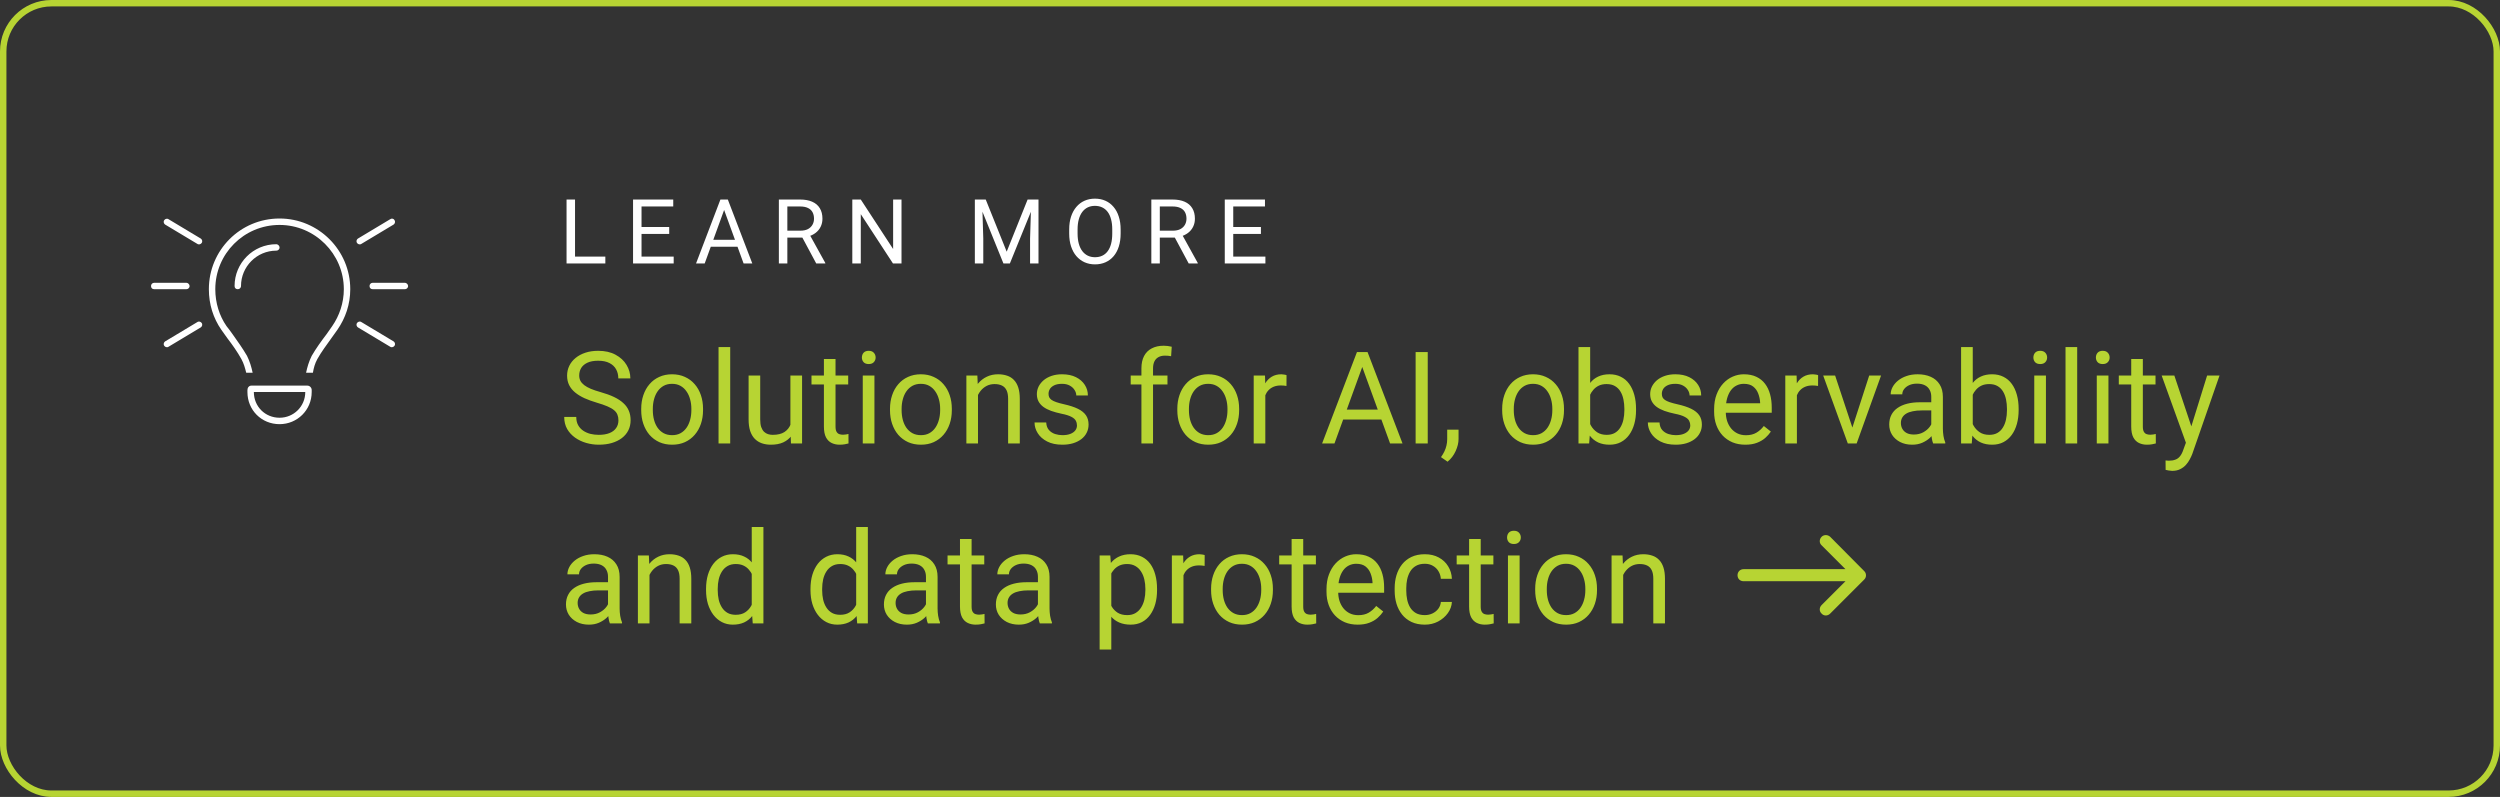
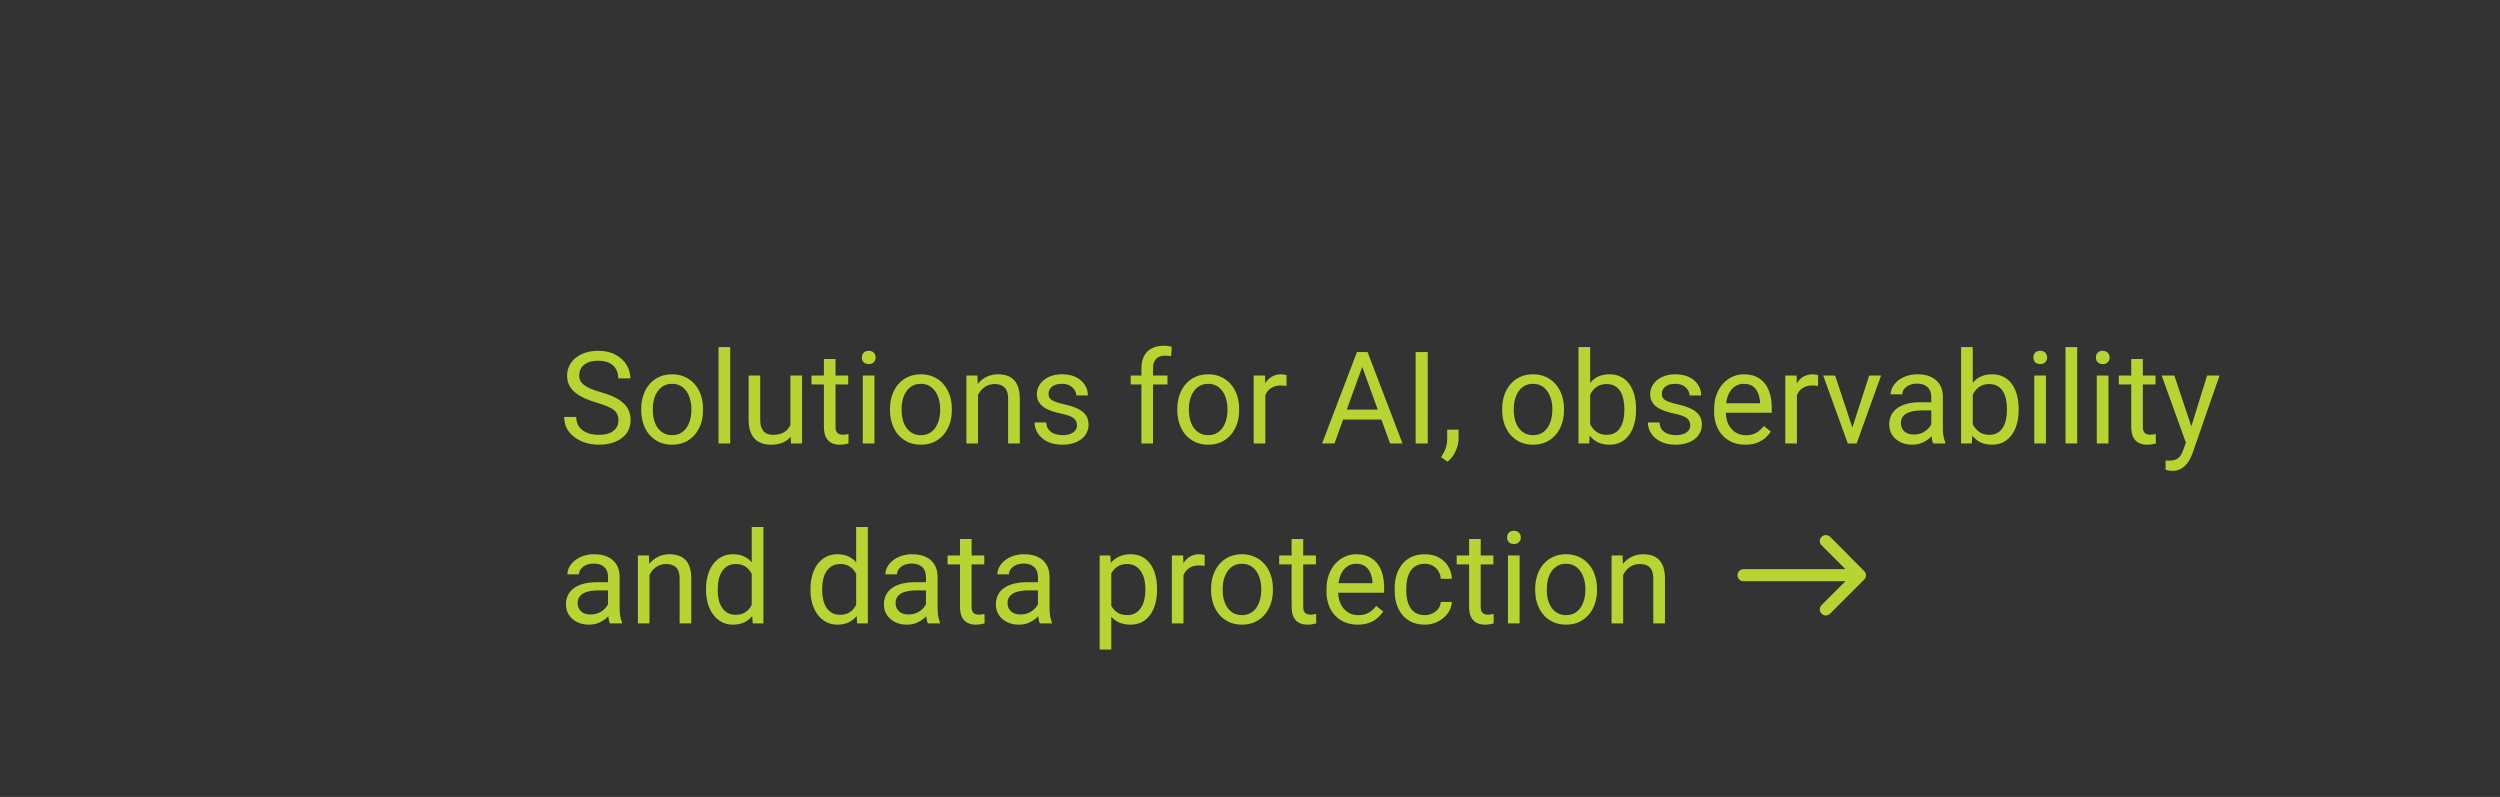
<svg xmlns="http://www.w3.org/2000/svg" width="389" height="124" viewBox="0 0 389 124" fill="none">
  <rect x="0" y="0" width="389" height="124" fill="#333333" stroke="none" />
-   <path d="M26.25 34.125L31.25 37.125C31.438 37.25 31.562 37.562 31.375 37.812C31.25 38 30.938 38.125 30.688 37.938L25.688 34.938C25.5 34.812 25.375 34.5 25.562 34.25C25.688 34.062 26 33.938 26.25 34.125ZM61.25 34.938L56.25 37.938C56 38.125 55.688 38 55.562 37.812C55.375 37.562 55.5 37.25 55.688 37.125L60.688 34.125C60.938 33.938 61.25 34 61.375 34.25C61.562 34.5 61.438 34.812 61.25 34.938ZM24 44H29C29.25 44 29.5 44.25 29.5 44.5C29.5 44.812 29.25 45 29 45H24C23.688 45 23.5 44.812 23.5 44.5C23.5 44.25 23.688 44 24 44ZM58 44H63C63.25 44 63.5 44.25 63.5 44.5C63.5 44.812 63.25 45 63 45H58C57.688 45 57.5 44.812 57.5 44.5C57.5 44.25 57.688 44 58 44ZM31.25 50.938L26.25 53.938C26 54.125 25.688 54 25.562 53.812C25.375 53.562 25.5 53.25 25.688 53.125L30.688 50.125C30.938 49.938 31.25 50.062 31.375 50.25C31.562 50.5 31.438 50.812 31.25 50.938ZM56.25 50.125L61.25 53.125C61.438 53.25 61.562 53.562 61.375 53.812C61.25 54 60.938 54.125 60.688 53.938L55.688 50.938C55.5 50.812 55.375 50.5 55.562 50.25C55.688 50.062 56 49.938 56.25 50.125ZM53.5 45C53.5 39.5 49 35 43.5 35C37.938 35 33.5 39.5 33.5 45C33.5 47.125 34.125 49.125 35.25 50.75C35.562 51.125 35.875 51.562 36.188 52C36.938 53.062 37.75 54.188 38.438 55.375C38.875 56.25 39.125 57.125 39.312 58H38.312C38.125 57.25 37.938 56.562 37.562 55.875C36.938 54.75 36.188 53.688 35.375 52.625C35.062 52.188 34.75 51.75 34.438 51.312C33.188 49.5 32.5 47.375 32.5 45C32.5 38.938 37.375 34 43.5 34C49.562 34 54.5 38.938 54.5 45C54.5 47.375 53.75 49.5 52.5 51.312C52.188 51.75 51.875 52.188 51.562 52.625C50.812 53.688 50 54.75 49.375 55.875C49 56.562 48.812 57.25 48.688 58H47.625C47.812 57.125 48.062 56.25 48.5 55.375C49.188 54.188 50 53.062 50.812 52C51.125 51.562 51.438 51.125 51.688 50.75C52.812 49.125 53.5 47.125 53.5 45ZM37.5 44.5C37.5 44.812 37.25 45 37 45C36.688 45 36.5 44.812 36.5 44.5C36.5 40.938 39.375 38 43 38C43.25 38 43.5 38.25 43.5 38.5C43.5 38.812 43.25 39 43 39C39.938 39 37.5 41.5 37.5 44.5ZM43.5 65C45.688 65 47.5 63.25 47.5 61H39.5C39.5 63.25 41.25 65 43.5 65ZM38.5 60.688C38.5 60.312 38.75 60 39.125 60H47.812C48.188 60 48.5 60.312 48.5 60.688V61C48.5 63.812 46.25 66 43.5 66C40.688 66 38.5 63.812 38.5 61V60.688Z" fill="white" />
-   <path d="M94.191 39.927V41H89.215V39.927H94.191ZM89.475 31.047V41H88.155V31.047H89.475ZM104.825 39.927V41H99.555V39.927H104.825ZM99.822 31.047V41H98.502V31.047H99.822ZM104.128 35.326V36.399H99.555V35.326H104.128ZM104.757 31.047V32.127H99.555V31.047H104.757ZM112.944 31.929L109.649 41H108.302L112.096 31.047H112.964L112.944 31.929ZM115.705 41L112.404 31.929L112.383 31.047H113.251L117.059 41H115.705ZM115.535 37.315V38.395H109.943V37.315H115.535ZM121.192 31.047H124.487C125.234 31.047 125.865 31.161 126.38 31.389C126.9 31.616 127.294 31.954 127.563 32.4C127.837 32.842 127.973 33.387 127.973 34.034C127.973 34.49 127.88 34.907 127.693 35.285C127.511 35.659 127.246 35.978 126.9 36.242C126.558 36.502 126.148 36.696 125.67 36.823L125.3 36.967H122.204L122.19 35.894H124.528C125.002 35.894 125.396 35.812 125.711 35.648C126.025 35.479 126.262 35.253 126.421 34.971C126.581 34.688 126.661 34.376 126.661 34.034C126.661 33.651 126.586 33.316 126.435 33.029C126.285 32.742 126.048 32.521 125.724 32.366C125.405 32.207 124.993 32.127 124.487 32.127H122.511V41H121.192V31.047ZM127.009 41L124.589 36.488L125.963 36.481L128.418 40.918V41H127.009ZM140.275 31.047V41H138.949L133.938 33.323V41H132.619V31.047H133.938L138.97 38.744V31.047H140.275ZM152.103 31.047H153.381L156.642 39.161L159.896 31.047H161.181L157.134 41H156.136L152.103 31.047ZM151.686 31.047H152.814L152.998 37.117V41H151.686V31.047ZM160.463 31.047H161.591V41H160.279V37.117L160.463 31.047ZM174.371 35.709V36.338C174.371 37.085 174.278 37.755 174.091 38.348C173.904 38.94 173.635 39.444 173.285 39.858C172.934 40.273 172.512 40.59 172.02 40.809C171.532 41.027 170.985 41.137 170.379 41.137C169.791 41.137 169.251 41.027 168.759 40.809C168.272 40.59 167.848 40.273 167.488 39.858C167.132 39.444 166.857 38.94 166.661 38.348C166.465 37.755 166.367 37.085 166.367 36.338V35.709C166.367 34.962 166.462 34.294 166.654 33.706C166.85 33.114 167.125 32.61 167.481 32.195C167.836 31.776 168.258 31.457 168.746 31.238C169.238 31.02 169.778 30.91 170.366 30.91C170.972 30.91 171.519 31.02 172.006 31.238C172.498 31.457 172.92 31.776 173.271 32.195C173.626 32.61 173.898 33.114 174.084 33.706C174.276 34.294 174.371 34.962 174.371 35.709ZM173.066 36.338V35.695C173.066 35.103 173.004 34.579 172.881 34.123C172.763 33.667 172.587 33.285 172.355 32.975C172.122 32.665 171.838 32.43 171.5 32.27C171.168 32.111 170.789 32.031 170.366 32.031C169.955 32.031 169.584 32.111 169.251 32.27C168.923 32.43 168.641 32.665 168.404 32.975C168.171 33.285 167.991 33.667 167.864 34.123C167.736 34.579 167.672 35.103 167.672 35.695V36.338C167.672 36.935 167.736 37.464 167.864 37.924C167.991 38.38 168.174 38.765 168.411 39.079C168.652 39.389 168.937 39.624 169.265 39.783C169.598 39.943 169.969 40.023 170.379 40.023C170.808 40.023 171.188 39.943 171.521 39.783C171.854 39.624 172.134 39.389 172.362 39.079C172.594 38.765 172.77 38.38 172.888 37.924C173.007 37.464 173.066 36.935 173.066 36.338ZM179.147 31.047H182.442C183.189 31.047 183.821 31.161 184.336 31.389C184.855 31.616 185.249 31.954 185.518 32.4C185.792 32.842 185.928 33.387 185.928 34.034C185.928 34.49 185.835 34.907 185.648 35.285C185.466 35.659 185.201 35.978 184.855 36.242C184.513 36.502 184.103 36.696 183.625 36.823L183.255 36.967H180.159L180.145 35.894H182.483C182.957 35.894 183.351 35.812 183.666 35.648C183.98 35.479 184.217 35.253 184.377 34.971C184.536 34.688 184.616 34.376 184.616 34.034C184.616 33.651 184.541 33.316 184.39 33.029C184.24 32.742 184.003 32.521 183.679 32.366C183.36 32.207 182.948 32.127 182.442 32.127H180.466V41H179.147V31.047ZM184.964 41L182.545 36.488L183.919 36.481L186.373 40.918V41H184.964ZM196.897 39.927V41H191.627V39.927H196.897ZM191.893 31.047V41H190.574V31.047H191.893ZM196.2 35.326V36.399H191.627V35.326H196.2ZM196.829 31.047V32.127H191.627V31.047H196.829Z" fill="white" />
  <path d="M96.228 65.406C96.228 65.074 96.176 64.781 96.072 64.527C95.975 64.267 95.799 64.033 95.545 63.824C95.297 63.616 94.953 63.417 94.51 63.228C94.074 63.04 93.52 62.848 92.85 62.652C92.147 62.444 91.512 62.213 90.945 61.959C90.379 61.699 89.894 61.402 89.49 61.07C89.087 60.738 88.777 60.357 88.562 59.928C88.348 59.498 88.24 59.007 88.24 58.453C88.24 57.9 88.354 57.389 88.582 56.92C88.81 56.451 89.135 56.044 89.559 55.699C89.988 55.348 90.499 55.074 91.092 54.879C91.684 54.684 92.345 54.586 93.074 54.586C94.142 54.586 95.047 54.791 95.789 55.201C96.538 55.605 97.107 56.135 97.498 56.793C97.889 57.444 98.084 58.141 98.084 58.883H96.209C96.209 58.349 96.095 57.877 95.867 57.467C95.639 57.05 95.294 56.725 94.832 56.49C94.37 56.249 93.784 56.129 93.074 56.129C92.404 56.129 91.85 56.23 91.414 56.432C90.978 56.633 90.652 56.907 90.438 57.252C90.229 57.597 90.125 57.991 90.125 58.434C90.125 58.733 90.187 59.007 90.311 59.254C90.441 59.495 90.639 59.719 90.906 59.928C91.18 60.136 91.525 60.328 91.941 60.504C92.365 60.68 92.869 60.849 93.455 61.012C94.262 61.24 94.959 61.493 95.545 61.773C96.131 62.053 96.613 62.369 96.99 62.721C97.374 63.066 97.658 63.46 97.84 63.902C98.029 64.338 98.123 64.833 98.123 65.387C98.123 65.966 98.006 66.49 97.772 66.959C97.537 67.428 97.202 67.828 96.766 68.16C96.329 68.492 95.805 68.749 95.193 68.932C94.588 69.107 93.911 69.195 93.162 69.195C92.505 69.195 91.857 69.104 91.219 68.922C90.587 68.74 90.011 68.466 89.49 68.102C88.976 67.737 88.562 67.288 88.25 66.754C87.944 66.213 87.791 65.588 87.791 64.879H89.666C89.666 65.367 89.76 65.787 89.949 66.139C90.138 66.484 90.395 66.77 90.721 66.998C91.053 67.226 91.427 67.395 91.844 67.506C92.267 67.61 92.706 67.662 93.162 67.662C93.82 67.662 94.376 67.571 94.832 67.389C95.288 67.206 95.633 66.946 95.867 66.607C96.108 66.269 96.228 65.868 96.228 65.406ZM99.773 63.834V63.609C99.773 62.848 99.884 62.141 100.105 61.49C100.327 60.833 100.646 60.263 101.062 59.781C101.479 59.293 101.984 58.915 102.576 58.648C103.169 58.375 103.833 58.238 104.568 58.238C105.311 58.238 105.978 58.375 106.57 58.648C107.169 58.915 107.677 59.293 108.094 59.781C108.517 60.263 108.839 60.833 109.061 61.49C109.282 62.141 109.393 62.848 109.393 63.609V63.834C109.393 64.596 109.282 65.302 109.061 65.953C108.839 66.604 108.517 67.174 108.094 67.662C107.677 68.144 107.173 68.522 106.58 68.795C105.994 69.062 105.33 69.195 104.588 69.195C103.846 69.195 103.178 69.062 102.586 68.795C101.993 68.522 101.486 68.144 101.062 67.662C100.646 67.174 100.327 66.604 100.105 65.953C99.884 65.302 99.773 64.596 99.773 63.834ZM101.58 63.609V63.834C101.58 64.361 101.642 64.859 101.766 65.328C101.889 65.79 102.075 66.201 102.322 66.559C102.576 66.917 102.892 67.2 103.27 67.408C103.647 67.61 104.087 67.711 104.588 67.711C105.083 67.711 105.516 67.61 105.887 67.408C106.264 67.2 106.577 66.917 106.824 66.559C107.072 66.201 107.257 65.79 107.381 65.328C107.511 64.859 107.576 64.361 107.576 63.834V63.609C107.576 63.089 107.511 62.597 107.381 62.135C107.257 61.666 107.068 61.253 106.814 60.895C106.567 60.53 106.255 60.243 105.877 60.035C105.506 59.827 105.07 59.723 104.568 59.723C104.074 59.723 103.637 59.827 103.26 60.035C102.889 60.243 102.576 60.53 102.322 60.895C102.075 61.253 101.889 61.666 101.766 62.135C101.642 62.597 101.58 63.089 101.58 63.609ZM113.621 54V69H111.805V54H113.621ZM122.986 66.559V58.434H124.803V69H123.074L122.986 66.559ZM123.328 64.332L124.08 64.312C124.08 65.016 124.005 65.667 123.855 66.266C123.712 66.858 123.478 67.372 123.152 67.809C122.827 68.245 122.4 68.587 121.873 68.834C121.346 69.075 120.704 69.195 119.949 69.195C119.435 69.195 118.963 69.12 118.533 68.971C118.11 68.821 117.745 68.59 117.439 68.277C117.133 67.965 116.896 67.558 116.727 67.057C116.564 66.555 116.482 65.953 116.482 65.25V58.434H118.289V65.269C118.289 65.745 118.341 66.139 118.445 66.451C118.556 66.757 118.702 67.001 118.885 67.184C119.074 67.359 119.282 67.483 119.51 67.555C119.744 67.626 119.985 67.662 120.232 67.662C121.001 67.662 121.609 67.516 122.059 67.223C122.508 66.923 122.83 66.523 123.025 66.022C123.227 65.514 123.328 64.951 123.328 64.332ZM131.98 58.434V59.82H126.268V58.434H131.98ZM128.201 55.865H130.008V66.383C130.008 66.741 130.063 67.011 130.174 67.193C130.285 67.376 130.428 67.496 130.604 67.555C130.779 67.613 130.968 67.643 131.17 67.643C131.32 67.643 131.476 67.63 131.639 67.603C131.808 67.571 131.935 67.545 132.02 67.525L132.029 69C131.886 69.046 131.697 69.088 131.463 69.127C131.235 69.172 130.958 69.195 130.633 69.195C130.19 69.195 129.783 69.107 129.412 68.932C129.041 68.756 128.745 68.463 128.523 68.053C128.309 67.636 128.201 67.076 128.201 66.373V55.865ZM136.062 58.434V69H134.246V58.434H136.062ZM134.109 55.631C134.109 55.338 134.197 55.09 134.373 54.889C134.555 54.687 134.822 54.586 135.174 54.586C135.519 54.586 135.783 54.687 135.965 54.889C136.154 55.09 136.248 55.338 136.248 55.631C136.248 55.911 136.154 56.152 135.965 56.353C135.783 56.549 135.519 56.647 135.174 56.647C134.822 56.647 134.555 56.549 134.373 56.353C134.197 56.152 134.109 55.911 134.109 55.631ZM138.484 63.834V63.609C138.484 62.848 138.595 62.141 138.816 61.49C139.038 60.833 139.357 60.263 139.773 59.781C140.19 59.293 140.695 58.915 141.287 58.648C141.88 58.375 142.544 58.238 143.279 58.238C144.021 58.238 144.689 58.375 145.281 58.648C145.88 58.915 146.388 59.293 146.805 59.781C147.228 60.263 147.55 60.833 147.771 61.49C147.993 62.141 148.104 62.848 148.104 63.609V63.834C148.104 64.596 147.993 65.302 147.771 65.953C147.55 66.604 147.228 67.174 146.805 67.662C146.388 68.144 145.883 68.522 145.291 68.795C144.705 69.062 144.041 69.195 143.299 69.195C142.557 69.195 141.889 69.062 141.297 68.795C140.704 68.522 140.197 68.144 139.773 67.662C139.357 67.174 139.038 66.604 138.816 65.953C138.595 65.302 138.484 64.596 138.484 63.834ZM140.291 63.609V63.834C140.291 64.361 140.353 64.859 140.477 65.328C140.6 65.79 140.786 66.201 141.033 66.559C141.287 66.917 141.603 67.2 141.98 67.408C142.358 67.61 142.798 67.711 143.299 67.711C143.794 67.711 144.227 67.61 144.598 67.408C144.975 67.2 145.288 66.917 145.535 66.559C145.783 66.201 145.968 65.79 146.092 65.328C146.222 64.859 146.287 64.361 146.287 63.834V63.609C146.287 63.089 146.222 62.597 146.092 62.135C145.968 61.666 145.779 61.253 145.525 60.895C145.278 60.53 144.965 60.243 144.588 60.035C144.217 59.827 143.781 59.723 143.279 59.723C142.785 59.723 142.348 59.827 141.971 60.035C141.6 60.243 141.287 60.53 141.033 60.895C140.786 61.253 140.6 61.666 140.477 62.135C140.353 62.597 140.291 63.089 140.291 63.609ZM152.176 60.69V69H150.369V58.434H152.078L152.176 60.69ZM151.746 63.316L150.994 63.287C151.001 62.565 151.108 61.897 151.316 61.285C151.525 60.667 151.818 60.13 152.195 59.674C152.573 59.218 153.022 58.867 153.543 58.619C154.07 58.365 154.653 58.238 155.291 58.238C155.812 58.238 156.281 58.31 156.697 58.453C157.114 58.59 157.469 58.811 157.762 59.117C158.061 59.423 158.289 59.82 158.445 60.309C158.602 60.79 158.68 61.38 158.68 62.076V69H156.863V62.057C156.863 61.503 156.782 61.06 156.619 60.728C156.456 60.39 156.219 60.146 155.906 59.996C155.594 59.84 155.21 59.762 154.754 59.762C154.305 59.762 153.895 59.856 153.523 60.045C153.159 60.234 152.843 60.494 152.576 60.826C152.316 61.158 152.111 61.539 151.961 61.969C151.818 62.392 151.746 62.841 151.746 63.316ZM167.576 66.197C167.576 65.937 167.518 65.696 167.4 65.475C167.29 65.247 167.059 65.042 166.707 64.859C166.362 64.671 165.841 64.508 165.145 64.371C164.559 64.247 164.028 64.101 163.553 63.932C163.084 63.762 162.684 63.557 162.352 63.316C162.026 63.075 161.775 62.792 161.6 62.467C161.424 62.141 161.336 61.76 161.336 61.324C161.336 60.908 161.427 60.514 161.609 60.143C161.798 59.772 162.062 59.443 162.4 59.156C162.745 58.87 163.159 58.645 163.641 58.482C164.122 58.32 164.66 58.238 165.252 58.238C166.098 58.238 166.821 58.388 167.42 58.688C168.019 58.987 168.478 59.387 168.797 59.889C169.116 60.383 169.275 60.934 169.275 61.539H167.469C167.469 61.246 167.381 60.963 167.205 60.69C167.036 60.41 166.785 60.178 166.453 59.996C166.128 59.814 165.727 59.723 165.252 59.723C164.751 59.723 164.344 59.801 164.031 59.957C163.725 60.107 163.501 60.299 163.357 60.533C163.221 60.768 163.152 61.015 163.152 61.275C163.152 61.471 163.185 61.647 163.25 61.803C163.322 61.953 163.445 62.092 163.621 62.223C163.797 62.346 164.044 62.464 164.363 62.574C164.682 62.685 165.089 62.796 165.584 62.906C166.45 63.102 167.163 63.336 167.723 63.609C168.283 63.883 168.699 64.218 168.973 64.615C169.246 65.012 169.383 65.494 169.383 66.061C169.383 66.523 169.285 66.946 169.09 67.33C168.901 67.714 168.624 68.046 168.26 68.326C167.902 68.6 167.472 68.814 166.971 68.971C166.476 69.12 165.919 69.195 165.301 69.195C164.37 69.195 163.582 69.029 162.938 68.697C162.293 68.365 161.805 67.936 161.473 67.408C161.141 66.881 160.975 66.324 160.975 65.738H162.791C162.817 66.233 162.96 66.627 163.221 66.92C163.481 67.206 163.8 67.412 164.178 67.535C164.555 67.652 164.93 67.711 165.301 67.711C165.796 67.711 166.209 67.646 166.541 67.516C166.88 67.385 167.137 67.206 167.312 66.978C167.488 66.751 167.576 66.49 167.576 66.197ZM179.412 69H177.605V57.32C177.605 56.559 177.742 55.917 178.016 55.397C178.296 54.869 178.696 54.472 179.217 54.205C179.738 53.932 180.356 53.795 181.072 53.795C181.281 53.795 181.489 53.808 181.697 53.834C181.912 53.86 182.12 53.899 182.322 53.951L182.225 55.426C182.088 55.393 181.932 55.37 181.756 55.357C181.587 55.344 181.417 55.338 181.248 55.338C180.864 55.338 180.532 55.416 180.252 55.572C179.979 55.722 179.77 55.943 179.627 56.236C179.484 56.529 179.412 56.891 179.412 57.32V69ZM181.658 58.434V59.82H175.936V58.434H181.658ZM183.191 63.834V63.609C183.191 62.848 183.302 62.141 183.523 61.49C183.745 60.833 184.064 60.263 184.48 59.781C184.897 59.293 185.402 58.915 185.994 58.648C186.587 58.375 187.251 58.238 187.986 58.238C188.729 58.238 189.396 58.375 189.988 58.648C190.587 58.915 191.095 59.293 191.512 59.781C191.935 60.263 192.257 60.833 192.479 61.49C192.7 62.141 192.811 62.848 192.811 63.609V63.834C192.811 64.596 192.7 65.302 192.479 65.953C192.257 66.604 191.935 67.174 191.512 67.662C191.095 68.144 190.59 68.522 189.998 68.795C189.412 69.062 188.748 69.195 188.006 69.195C187.264 69.195 186.596 69.062 186.004 68.795C185.411 68.522 184.904 68.144 184.48 67.662C184.064 67.174 183.745 66.604 183.523 65.953C183.302 65.302 183.191 64.596 183.191 63.834ZM184.998 63.609V63.834C184.998 64.361 185.06 64.859 185.184 65.328C185.307 65.79 185.493 66.201 185.74 66.559C185.994 66.917 186.31 67.2 186.688 67.408C187.065 67.61 187.505 67.711 188.006 67.711C188.501 67.711 188.934 67.61 189.305 67.408C189.682 67.2 189.995 66.917 190.242 66.559C190.49 66.201 190.675 65.79 190.799 65.328C190.929 64.859 190.994 64.361 190.994 63.834V63.609C190.994 63.089 190.929 62.597 190.799 62.135C190.675 61.666 190.486 61.253 190.232 60.895C189.985 60.53 189.673 60.243 189.295 60.035C188.924 59.827 188.488 59.723 187.986 59.723C187.492 59.723 187.055 59.827 186.678 60.035C186.307 60.243 185.994 60.53 185.74 60.895C185.493 61.253 185.307 61.666 185.184 62.135C185.06 62.597 184.998 63.089 184.998 63.609ZM196.883 60.094V69H195.076V58.434H196.834L196.883 60.094ZM200.184 58.375L200.174 60.055C200.024 60.022 199.881 60.003 199.744 59.996C199.614 59.983 199.464 59.977 199.295 59.977C198.878 59.977 198.51 60.042 198.191 60.172C197.872 60.302 197.602 60.484 197.381 60.719C197.16 60.953 196.984 61.233 196.854 61.559C196.73 61.878 196.648 62.229 196.609 62.613L196.102 62.906C196.102 62.268 196.163 61.669 196.287 61.109C196.417 60.55 196.616 60.055 196.883 59.625C197.15 59.189 197.488 58.85 197.898 58.609C198.315 58.362 198.81 58.238 199.383 58.238C199.513 58.238 199.663 58.255 199.832 58.287C200.001 58.313 200.118 58.342 200.184 58.375ZM212.352 56.041L207.645 69H205.721L211.141 54.781H212.381L212.352 56.041ZM216.297 69L211.58 56.041L211.551 54.781H212.791L218.23 69H216.297ZM216.053 63.736V65.279H208.064V63.736H216.053ZM222.156 54.781V69H220.271V54.781H222.156ZM226.951 66.852V68.307C226.951 68.899 226.801 69.524 226.502 70.182C226.202 70.846 225.783 71.399 225.242 71.842L224.217 71.129C224.425 70.842 224.601 70.549 224.744 70.25C224.887 69.957 224.995 69.651 225.066 69.332C225.145 69.019 225.184 68.688 225.184 68.336V66.852H226.951ZM233.738 63.834V63.609C233.738 62.848 233.849 62.141 234.07 61.49C234.292 60.833 234.611 60.263 235.027 59.781C235.444 59.293 235.949 58.915 236.541 58.648C237.133 58.375 237.798 58.238 238.533 58.238C239.275 58.238 239.943 58.375 240.535 58.648C241.134 58.915 241.642 59.293 242.059 59.781C242.482 60.263 242.804 60.833 243.025 61.49C243.247 62.141 243.357 62.848 243.357 63.609V63.834C243.357 64.596 243.247 65.302 243.025 65.953C242.804 66.604 242.482 67.174 242.059 67.662C241.642 68.144 241.137 68.522 240.545 68.795C239.959 69.062 239.295 69.195 238.553 69.195C237.811 69.195 237.143 69.062 236.551 68.795C235.958 68.522 235.451 68.144 235.027 67.662C234.611 67.174 234.292 66.604 234.07 65.953C233.849 65.302 233.738 64.596 233.738 63.834ZM235.545 63.609V63.834C235.545 64.361 235.607 64.859 235.73 65.328C235.854 65.79 236.04 66.201 236.287 66.559C236.541 66.917 236.857 67.2 237.234 67.408C237.612 67.61 238.051 67.711 238.553 67.711C239.048 67.711 239.48 67.61 239.852 67.408C240.229 67.2 240.542 66.917 240.789 66.559C241.036 66.201 241.222 65.79 241.346 65.328C241.476 64.859 241.541 64.361 241.541 63.834V63.609C241.541 63.089 241.476 62.597 241.346 62.135C241.222 61.666 241.033 61.253 240.779 60.895C240.532 60.53 240.219 60.243 239.842 60.035C239.471 59.827 239.035 59.723 238.533 59.723C238.038 59.723 237.602 59.827 237.225 60.035C236.854 60.243 236.541 60.53 236.287 60.895C236.04 61.253 235.854 61.666 235.73 62.135C235.607 62.597 235.545 63.089 235.545 63.609ZM245.613 54H247.43V66.949L247.273 69H245.613V54ZM254.568 63.629V63.834C254.568 64.602 254.477 65.315 254.295 65.973C254.113 66.624 253.846 67.19 253.494 67.672C253.143 68.154 252.713 68.528 252.205 68.795C251.697 69.062 251.115 69.195 250.457 69.195C249.786 69.195 249.197 69.081 248.689 68.853C248.188 68.619 247.765 68.284 247.42 67.848C247.075 67.412 246.798 66.884 246.59 66.266C246.388 65.647 246.248 64.951 246.17 64.176V63.277C246.248 62.496 246.388 61.796 246.59 61.178C246.798 60.559 247.075 60.032 247.42 59.596C247.765 59.153 248.188 58.818 248.689 58.59C249.191 58.355 249.773 58.238 250.438 58.238C251.102 58.238 251.691 58.368 252.205 58.629C252.719 58.883 253.149 59.247 253.494 59.723C253.846 60.198 254.113 60.768 254.295 61.432C254.477 62.089 254.568 62.822 254.568 63.629ZM252.752 63.834V63.629C252.752 63.102 252.703 62.607 252.605 62.145C252.508 61.676 252.352 61.266 252.137 60.914C251.922 60.556 251.639 60.276 251.287 60.074C250.936 59.866 250.503 59.762 249.988 59.762C249.533 59.762 249.135 59.84 248.797 59.996C248.465 60.152 248.182 60.364 247.947 60.631C247.713 60.891 247.521 61.191 247.371 61.529C247.228 61.861 247.12 62.206 247.049 62.565V64.918C247.153 65.374 247.322 65.813 247.557 66.236C247.798 66.653 248.117 66.995 248.514 67.262C248.917 67.529 249.415 67.662 250.008 67.662C250.496 67.662 250.913 67.564 251.258 67.369C251.609 67.167 251.893 66.891 252.107 66.539C252.329 66.188 252.492 65.781 252.596 65.318C252.7 64.856 252.752 64.361 252.752 63.834ZM263.006 66.197C263.006 65.937 262.947 65.696 262.83 65.475C262.719 65.247 262.488 65.042 262.137 64.859C261.792 64.671 261.271 64.508 260.574 64.371C259.988 64.247 259.458 64.101 258.982 63.932C258.514 63.762 258.113 63.557 257.781 63.316C257.456 63.075 257.205 62.792 257.029 62.467C256.854 62.141 256.766 61.76 256.766 61.324C256.766 60.908 256.857 60.514 257.039 60.143C257.228 59.772 257.492 59.443 257.83 59.156C258.175 58.87 258.589 58.645 259.07 58.482C259.552 58.32 260.089 58.238 260.682 58.238C261.528 58.238 262.251 58.388 262.85 58.688C263.449 58.987 263.908 59.387 264.227 59.889C264.546 60.383 264.705 60.934 264.705 61.539H262.898C262.898 61.246 262.811 60.963 262.635 60.69C262.465 60.41 262.215 60.178 261.883 59.996C261.557 59.814 261.157 59.723 260.682 59.723C260.18 59.723 259.773 59.801 259.461 59.957C259.155 60.107 258.93 60.299 258.787 60.533C258.65 60.768 258.582 61.015 258.582 61.275C258.582 61.471 258.615 61.647 258.68 61.803C258.751 61.953 258.875 62.092 259.051 62.223C259.227 62.346 259.474 62.464 259.793 62.574C260.112 62.685 260.519 62.796 261.014 62.906C261.88 63.102 262.592 63.336 263.152 63.609C263.712 63.883 264.129 64.218 264.402 64.615C264.676 65.012 264.812 65.494 264.812 66.061C264.812 66.523 264.715 66.946 264.52 67.33C264.331 67.714 264.054 68.046 263.689 68.326C263.331 68.6 262.902 68.814 262.4 68.971C261.906 69.12 261.349 69.195 260.73 69.195C259.799 69.195 259.012 69.029 258.367 68.697C257.723 68.365 257.234 67.936 256.902 67.408C256.57 66.881 256.404 66.324 256.404 65.738H258.221C258.247 66.233 258.39 66.627 258.65 66.92C258.911 67.206 259.23 67.412 259.607 67.535C259.985 67.652 260.359 67.711 260.73 67.711C261.225 67.711 261.639 67.646 261.971 67.516C262.309 67.385 262.566 67.206 262.742 66.978C262.918 66.751 263.006 66.49 263.006 66.197ZM271.57 69.195C270.835 69.195 270.167 69.072 269.568 68.824C268.976 68.57 268.465 68.216 268.035 67.76C267.612 67.304 267.286 66.764 267.059 66.139C266.831 65.514 266.717 64.83 266.717 64.088V63.678C266.717 62.818 266.844 62.053 267.098 61.383C267.352 60.706 267.697 60.133 268.133 59.664C268.569 59.195 269.064 58.84 269.617 58.6C270.171 58.359 270.743 58.238 271.336 58.238C272.091 58.238 272.742 58.368 273.289 58.629C273.842 58.889 274.295 59.254 274.646 59.723C274.998 60.185 275.258 60.732 275.428 61.363C275.597 61.988 275.682 62.672 275.682 63.414V64.225H267.791V62.75H273.875V62.613C273.849 62.145 273.751 61.689 273.582 61.246C273.419 60.803 273.159 60.439 272.801 60.152C272.443 59.866 271.954 59.723 271.336 59.723C270.926 59.723 270.548 59.81 270.203 59.986C269.858 60.156 269.562 60.41 269.314 60.748C269.067 61.087 268.875 61.5 268.738 61.988C268.602 62.477 268.533 63.04 268.533 63.678V64.088C268.533 64.589 268.602 65.061 268.738 65.504C268.882 65.94 269.087 66.324 269.354 66.656C269.627 66.988 269.956 67.249 270.34 67.438C270.73 67.626 271.173 67.721 271.668 67.721C272.306 67.721 272.846 67.591 273.289 67.33C273.732 67.07 274.119 66.721 274.451 66.285L275.545 67.154C275.317 67.499 275.027 67.828 274.676 68.141C274.324 68.453 273.891 68.707 273.377 68.902C272.869 69.098 272.267 69.195 271.57 69.195ZM279.598 60.094V69H277.791V58.434H279.549L279.598 60.094ZM282.898 58.375L282.889 60.055C282.739 60.022 282.596 60.003 282.459 59.996C282.329 59.983 282.179 59.977 282.01 59.977C281.593 59.977 281.225 60.042 280.906 60.172C280.587 60.302 280.317 60.484 280.096 60.719C279.874 60.953 279.699 61.233 279.568 61.559C279.445 61.878 279.363 62.229 279.324 62.613L278.816 62.906C278.816 62.268 278.878 61.669 279.002 61.109C279.132 60.55 279.331 60.055 279.598 59.625C279.865 59.189 280.203 58.85 280.613 58.609C281.03 58.362 281.525 58.238 282.098 58.238C282.228 58.238 282.378 58.255 282.547 58.287C282.716 58.313 282.833 58.342 282.898 58.375ZM287.957 67.369L290.848 58.434H292.693L288.895 69H287.684L287.957 67.369ZM285.545 58.434L288.523 67.418L288.729 69H287.518L283.689 58.434H285.545ZM300.506 67.193V61.754C300.506 61.337 300.421 60.976 300.252 60.67C300.089 60.357 299.842 60.117 299.51 59.947C299.178 59.778 298.768 59.693 298.279 59.693C297.824 59.693 297.423 59.772 297.078 59.928C296.74 60.084 296.473 60.289 296.277 60.543C296.089 60.797 295.994 61.07 295.994 61.363H294.188C294.188 60.986 294.285 60.611 294.48 60.24C294.676 59.869 294.956 59.534 295.32 59.234C295.691 58.928 296.134 58.688 296.648 58.512C297.169 58.329 297.749 58.238 298.387 58.238C299.155 58.238 299.832 58.368 300.418 58.629C301.01 58.889 301.473 59.283 301.805 59.81C302.143 60.331 302.312 60.986 302.312 61.773V66.695C302.312 67.047 302.342 67.421 302.4 67.818C302.465 68.216 302.56 68.557 302.684 68.844V69H300.799C300.708 68.792 300.636 68.515 300.584 68.17C300.532 67.818 300.506 67.493 300.506 67.193ZM300.818 62.594L300.838 63.863H299.012C298.497 63.863 298.038 63.906 297.635 63.99C297.231 64.068 296.893 64.189 296.619 64.352C296.346 64.514 296.137 64.719 295.994 64.967C295.851 65.208 295.779 65.491 295.779 65.816C295.779 66.148 295.854 66.451 296.004 66.725C296.154 66.998 296.378 67.216 296.678 67.379C296.984 67.535 297.358 67.613 297.801 67.613C298.354 67.613 298.842 67.496 299.266 67.262C299.689 67.027 300.024 66.741 300.271 66.402C300.525 66.064 300.662 65.735 300.682 65.416L301.453 66.285C301.408 66.559 301.284 66.861 301.082 67.193C300.88 67.525 300.61 67.844 300.271 68.15C299.939 68.45 299.542 68.701 299.08 68.902C298.624 69.098 298.11 69.195 297.537 69.195C296.821 69.195 296.193 69.055 295.652 68.775C295.118 68.495 294.702 68.121 294.402 67.652C294.109 67.177 293.963 66.647 293.963 66.061C293.963 65.494 294.074 64.996 294.295 64.566C294.516 64.13 294.835 63.769 295.252 63.482C295.669 63.19 296.17 62.968 296.756 62.818C297.342 62.669 297.996 62.594 298.719 62.594H300.818ZM305.145 54H306.961V66.949L306.805 69H305.145V54ZM314.1 63.629V63.834C314.1 64.602 314.008 65.315 313.826 65.973C313.644 66.624 313.377 67.19 313.025 67.672C312.674 68.154 312.244 68.528 311.736 68.795C311.229 69.062 310.646 69.195 309.988 69.195C309.318 69.195 308.729 69.081 308.221 68.853C307.719 68.619 307.296 68.284 306.951 67.848C306.606 67.412 306.329 66.884 306.121 66.266C305.919 65.647 305.779 64.951 305.701 64.176V63.277C305.779 62.496 305.919 61.796 306.121 61.178C306.329 60.559 306.606 60.032 306.951 59.596C307.296 59.153 307.719 58.818 308.221 58.59C308.722 58.355 309.305 58.238 309.969 58.238C310.633 58.238 311.222 58.368 311.736 58.629C312.251 58.883 312.68 59.247 313.025 59.723C313.377 60.198 313.644 60.768 313.826 61.432C314.008 62.089 314.1 62.822 314.1 63.629ZM312.283 63.834V63.629C312.283 63.102 312.234 62.607 312.137 62.145C312.039 61.676 311.883 61.266 311.668 60.914C311.453 60.556 311.17 60.276 310.818 60.074C310.467 59.866 310.034 59.762 309.52 59.762C309.064 59.762 308.667 59.84 308.328 59.996C307.996 60.152 307.713 60.364 307.479 60.631C307.244 60.891 307.052 61.191 306.902 61.529C306.759 61.861 306.652 62.206 306.58 62.565V64.918C306.684 65.374 306.854 65.813 307.088 66.236C307.329 66.653 307.648 66.995 308.045 67.262C308.449 67.529 308.947 67.662 309.539 67.662C310.027 67.662 310.444 67.564 310.789 67.369C311.141 67.167 311.424 66.891 311.639 66.539C311.86 66.188 312.023 65.781 312.127 65.318C312.231 64.856 312.283 64.361 312.283 63.834ZM318.348 58.434V69H316.531V58.434H318.348ZM316.395 55.631C316.395 55.338 316.482 55.09 316.658 54.889C316.84 54.687 317.107 54.586 317.459 54.586C317.804 54.586 318.068 54.687 318.25 54.889C318.439 55.09 318.533 55.338 318.533 55.631C318.533 55.911 318.439 56.152 318.25 56.353C318.068 56.549 317.804 56.647 317.459 56.647C317.107 56.647 316.84 56.549 316.658 56.353C316.482 56.152 316.395 55.911 316.395 55.631ZM323.211 54V69H321.395V54H323.211ZM328.074 58.434V69H326.258V58.434H328.074ZM326.121 55.631C326.121 55.338 326.209 55.09 326.385 54.889C326.567 54.687 326.834 54.586 327.186 54.586C327.531 54.586 327.794 54.687 327.977 54.889C328.165 55.09 328.26 55.338 328.26 55.631C328.26 55.911 328.165 56.152 327.977 56.353C327.794 56.549 327.531 56.647 327.186 56.647C326.834 56.647 326.567 56.549 326.385 56.353C326.209 56.152 326.121 55.911 326.121 55.631ZM335.398 58.434V59.82H329.686V58.434H335.398ZM331.619 55.865H333.426V66.383C333.426 66.741 333.481 67.011 333.592 67.193C333.702 67.376 333.846 67.496 334.021 67.555C334.197 67.613 334.386 67.643 334.588 67.643C334.738 67.643 334.894 67.63 335.057 67.603C335.226 67.571 335.353 67.545 335.438 67.525L335.447 69C335.304 69.046 335.115 69.088 334.881 69.127C334.653 69.172 334.376 69.195 334.051 69.195C333.608 69.195 333.201 69.107 332.83 68.932C332.459 68.756 332.163 68.463 331.941 68.053C331.727 67.636 331.619 67.076 331.619 66.373V55.865ZM340.486 67.906L343.426 58.434H345.359L341.121 70.631C341.023 70.891 340.893 71.171 340.73 71.471C340.574 71.777 340.372 72.066 340.125 72.34C339.878 72.613 339.578 72.835 339.227 73.004C338.882 73.18 338.468 73.268 337.986 73.268C337.843 73.268 337.661 73.248 337.439 73.209C337.218 73.17 337.062 73.137 336.971 73.111L336.961 71.647C337.013 71.653 337.094 71.659 337.205 71.666C337.322 71.679 337.404 71.686 337.449 71.686C337.859 71.686 338.208 71.63 338.494 71.519C338.781 71.415 339.021 71.236 339.217 70.982C339.419 70.735 339.591 70.393 339.734 69.957L340.486 67.906ZM338.328 58.434L341.072 66.637L341.541 68.541L340.242 69.205L336.355 58.434H338.328ZM94.607 95.193V89.754C94.607 89.337 94.523 88.976 94.353 88.67C94.191 88.357 93.943 88.117 93.611 87.947C93.279 87.778 92.869 87.693 92.381 87.693C91.925 87.693 91.525 87.772 91.18 87.928C90.841 88.084 90.574 88.289 90.379 88.543C90.19 88.797 90.096 89.07 90.096 89.363H88.289C88.289 88.986 88.387 88.611 88.582 88.24C88.777 87.869 89.057 87.534 89.422 87.234C89.793 86.928 90.236 86.688 90.75 86.512C91.271 86.329 91.85 86.238 92.488 86.238C93.257 86.238 93.934 86.368 94.519 86.629C95.112 86.889 95.574 87.283 95.906 87.811C96.245 88.331 96.414 88.986 96.414 89.773V94.695C96.414 95.047 96.443 95.421 96.502 95.818C96.567 96.216 96.662 96.557 96.785 96.844V97H94.9C94.809 96.792 94.738 96.515 94.686 96.17C94.633 95.818 94.607 95.493 94.607 95.193ZM94.92 90.594L94.939 91.863H93.113C92.599 91.863 92.14 91.906 91.736 91.99C91.333 92.068 90.994 92.189 90.721 92.352C90.447 92.514 90.239 92.719 90.096 92.967C89.953 93.208 89.881 93.491 89.881 93.816C89.881 94.148 89.956 94.451 90.106 94.725C90.255 94.998 90.48 95.216 90.779 95.379C91.085 95.535 91.46 95.613 91.902 95.613C92.456 95.613 92.944 95.496 93.367 95.262C93.79 95.027 94.126 94.741 94.373 94.402C94.627 94.064 94.764 93.735 94.783 93.416L95.555 94.285C95.509 94.559 95.385 94.861 95.184 95.193C94.982 95.525 94.712 95.844 94.373 96.15C94.041 96.45 93.644 96.701 93.182 96.902C92.726 97.098 92.212 97.195 91.639 97.195C90.922 97.195 90.294 97.055 89.754 96.775C89.22 96.495 88.803 96.121 88.504 95.652C88.211 95.177 88.064 94.647 88.064 94.061C88.064 93.494 88.175 92.996 88.397 92.566C88.618 92.13 88.937 91.769 89.353 91.482C89.77 91.189 90.272 90.968 90.857 90.818C91.443 90.669 92.098 90.594 92.82 90.594H94.92ZM101.062 88.689V97H99.256V86.434H100.965L101.062 88.689ZM100.633 91.316L99.881 91.287C99.887 90.564 99.995 89.897 100.203 89.285C100.411 88.667 100.704 88.13 101.082 87.674C101.46 87.218 101.909 86.867 102.43 86.619C102.957 86.365 103.54 86.238 104.178 86.238C104.699 86.238 105.167 86.31 105.584 86.453C106.001 86.59 106.355 86.811 106.648 87.117C106.948 87.423 107.176 87.82 107.332 88.309C107.488 88.79 107.566 89.38 107.566 90.076V97H105.75V90.057C105.75 89.503 105.669 89.061 105.506 88.728C105.343 88.39 105.105 88.146 104.793 87.996C104.48 87.84 104.096 87.762 103.641 87.762C103.191 87.762 102.781 87.856 102.41 88.045C102.046 88.234 101.73 88.494 101.463 88.826C101.202 89.158 100.997 89.539 100.848 89.969C100.704 90.392 100.633 90.841 100.633 91.316ZM116.971 94.949V82H118.787V97H117.127L116.971 94.949ZM109.861 91.834V91.629C109.861 90.822 109.959 90.089 110.154 89.432C110.356 88.768 110.639 88.198 111.004 87.723C111.375 87.247 111.814 86.883 112.322 86.629C112.837 86.368 113.41 86.238 114.041 86.238C114.705 86.238 115.285 86.356 115.779 86.59C116.281 86.818 116.704 87.153 117.049 87.596C117.4 88.032 117.677 88.559 117.879 89.178C118.081 89.796 118.221 90.496 118.299 91.277V92.176C118.227 92.951 118.087 93.647 117.879 94.266C117.677 94.884 117.4 95.412 117.049 95.848C116.704 96.284 116.281 96.619 115.779 96.853C115.278 97.081 114.692 97.195 114.021 97.195C113.403 97.195 112.837 97.062 112.322 96.795C111.814 96.528 111.375 96.154 111.004 95.672C110.639 95.19 110.356 94.624 110.154 93.973C109.959 93.315 109.861 92.602 109.861 91.834ZM111.678 91.629V91.834C111.678 92.361 111.73 92.856 111.834 93.318C111.945 93.781 112.114 94.188 112.342 94.539C112.57 94.891 112.859 95.167 113.211 95.369C113.562 95.564 113.982 95.662 114.471 95.662C115.07 95.662 115.561 95.535 115.945 95.281C116.336 95.027 116.648 94.692 116.883 94.275C117.117 93.859 117.299 93.406 117.43 92.918V90.564C117.352 90.206 117.238 89.861 117.088 89.529C116.945 89.191 116.756 88.891 116.521 88.631C116.294 88.364 116.01 88.152 115.672 87.996C115.34 87.84 114.946 87.762 114.49 87.762C113.995 87.762 113.569 87.866 113.211 88.074C112.859 88.276 112.57 88.556 112.342 88.914C112.114 89.266 111.945 89.676 111.834 90.144C111.73 90.607 111.678 91.102 111.678 91.629ZM133.221 94.949V82H135.037V97H133.377L133.221 94.949ZM126.111 91.834V91.629C126.111 90.822 126.209 90.089 126.404 89.432C126.606 88.768 126.889 88.198 127.254 87.723C127.625 87.247 128.064 86.883 128.572 86.629C129.087 86.368 129.66 86.238 130.291 86.238C130.955 86.238 131.535 86.356 132.029 86.59C132.531 86.818 132.954 87.153 133.299 87.596C133.65 88.032 133.927 88.559 134.129 89.178C134.331 89.796 134.471 90.496 134.549 91.277V92.176C134.477 92.951 134.337 93.647 134.129 94.266C133.927 94.884 133.65 95.412 133.299 95.848C132.954 96.284 132.531 96.619 132.029 96.853C131.528 97.081 130.942 97.195 130.271 97.195C129.653 97.195 129.087 97.062 128.572 96.795C128.064 96.528 127.625 96.154 127.254 95.672C126.889 95.19 126.606 94.624 126.404 93.973C126.209 93.315 126.111 92.602 126.111 91.834ZM127.928 91.629V91.834C127.928 92.361 127.98 92.856 128.084 93.318C128.195 93.781 128.364 94.188 128.592 94.539C128.82 94.891 129.109 95.167 129.461 95.369C129.812 95.564 130.232 95.662 130.721 95.662C131.32 95.662 131.811 95.535 132.195 95.281C132.586 95.027 132.898 94.692 133.133 94.275C133.367 93.859 133.549 93.406 133.68 92.918V90.564C133.602 90.206 133.488 89.861 133.338 89.529C133.195 89.191 133.006 88.891 132.771 88.631C132.544 88.364 132.26 88.152 131.922 87.996C131.59 87.84 131.196 87.762 130.74 87.762C130.245 87.762 129.819 87.866 129.461 88.074C129.109 88.276 128.82 88.556 128.592 88.914C128.364 89.266 128.195 89.676 128.084 90.144C127.98 90.607 127.928 91.102 127.928 91.629ZM144.08 95.193V89.754C144.08 89.337 143.995 88.976 143.826 88.67C143.663 88.357 143.416 88.117 143.084 87.947C142.752 87.778 142.342 87.693 141.854 87.693C141.398 87.693 140.997 87.772 140.652 87.928C140.314 88.084 140.047 88.289 139.852 88.543C139.663 88.797 139.568 89.07 139.568 89.363H137.762C137.762 88.986 137.859 88.611 138.055 88.24C138.25 87.869 138.53 87.534 138.895 87.234C139.266 86.928 139.708 86.688 140.223 86.512C140.743 86.329 141.323 86.238 141.961 86.238C142.729 86.238 143.406 86.368 143.992 86.629C144.585 86.889 145.047 87.283 145.379 87.811C145.717 88.331 145.887 88.986 145.887 89.773V94.695C145.887 95.047 145.916 95.421 145.975 95.818C146.04 96.216 146.134 96.557 146.258 96.844V97H144.373C144.282 96.792 144.21 96.515 144.158 96.17C144.106 95.818 144.08 95.493 144.08 95.193ZM144.393 90.594L144.412 91.863H142.586C142.072 91.863 141.613 91.906 141.209 91.99C140.805 92.068 140.467 92.189 140.193 92.352C139.92 92.514 139.712 92.719 139.568 92.967C139.425 93.208 139.354 93.491 139.354 93.816C139.354 94.148 139.428 94.451 139.578 94.725C139.728 94.998 139.952 95.216 140.252 95.379C140.558 95.535 140.932 95.613 141.375 95.613C141.928 95.613 142.417 95.496 142.84 95.262C143.263 95.027 143.598 94.741 143.846 94.402C144.1 94.064 144.236 93.735 144.256 93.416L145.027 94.285C144.982 94.559 144.858 94.861 144.656 95.193C144.454 95.525 144.184 95.844 143.846 96.15C143.514 96.45 143.117 96.701 142.654 96.902C142.199 97.098 141.684 97.195 141.111 97.195C140.395 97.195 139.767 97.055 139.227 96.775C138.693 96.495 138.276 96.121 137.977 95.652C137.684 95.177 137.537 94.647 137.537 94.061C137.537 93.494 137.648 92.996 137.869 92.566C138.09 92.13 138.41 91.769 138.826 91.482C139.243 91.189 139.744 90.968 140.33 90.818C140.916 90.669 141.57 90.594 142.293 90.594H144.393ZM153.152 86.434V87.82H147.439V86.434H153.152ZM149.373 83.865H151.18V94.383C151.18 94.741 151.235 95.011 151.346 95.193C151.456 95.376 151.6 95.496 151.775 95.555C151.951 95.613 152.14 95.643 152.342 95.643C152.492 95.643 152.648 95.63 152.811 95.603C152.98 95.571 153.107 95.545 153.191 95.525L153.201 97C153.058 97.046 152.869 97.088 152.635 97.127C152.407 97.172 152.13 97.195 151.805 97.195C151.362 97.195 150.955 97.107 150.584 96.932C150.213 96.756 149.917 96.463 149.695 96.053C149.48 95.636 149.373 95.076 149.373 94.373V83.865ZM161.502 95.193V89.754C161.502 89.337 161.417 88.976 161.248 88.67C161.085 88.357 160.838 88.117 160.506 87.947C160.174 87.778 159.764 87.693 159.275 87.693C158.82 87.693 158.419 87.772 158.074 87.928C157.736 88.084 157.469 88.289 157.273 88.543C157.085 88.797 156.99 89.07 156.99 89.363H155.184C155.184 88.986 155.281 88.611 155.477 88.24C155.672 87.869 155.952 87.534 156.316 87.234C156.688 86.928 157.13 86.688 157.645 86.512C158.165 86.329 158.745 86.238 159.383 86.238C160.151 86.238 160.828 86.368 161.414 86.629C162.007 86.889 162.469 87.283 162.801 87.811C163.139 88.331 163.309 88.986 163.309 89.773V94.695C163.309 95.047 163.338 95.421 163.396 95.818C163.462 96.216 163.556 96.557 163.68 96.844V97H161.795C161.704 96.792 161.632 96.515 161.58 96.17C161.528 95.818 161.502 95.493 161.502 95.193ZM161.814 90.594L161.834 91.863H160.008C159.493 91.863 159.035 91.906 158.631 91.99C158.227 92.068 157.889 92.189 157.615 92.352C157.342 92.514 157.133 92.719 156.99 92.967C156.847 93.208 156.775 93.491 156.775 93.816C156.775 94.148 156.85 94.451 157 94.725C157.15 94.998 157.374 95.216 157.674 95.379C157.98 95.535 158.354 95.613 158.797 95.613C159.35 95.613 159.839 95.496 160.262 95.262C160.685 95.027 161.02 94.741 161.268 94.402C161.521 94.064 161.658 93.735 161.678 93.416L162.449 94.285C162.404 94.559 162.28 94.861 162.078 95.193C161.876 95.525 161.606 95.844 161.268 96.15C160.936 96.45 160.538 96.701 160.076 96.902C159.62 97.098 159.106 97.195 158.533 97.195C157.817 97.195 157.189 97.055 156.648 96.775C156.115 96.495 155.698 96.121 155.398 95.652C155.105 95.177 154.959 94.647 154.959 94.061C154.959 93.494 155.07 92.996 155.291 92.566C155.512 92.13 155.831 91.769 156.248 91.482C156.665 91.189 157.166 90.968 157.752 90.818C158.338 90.669 158.992 90.594 159.715 90.594H161.814ZM172.918 88.465V101.062H171.102V86.434H172.762L172.918 88.465ZM180.037 91.629V91.834C180.037 92.602 179.946 93.315 179.764 93.973C179.581 94.624 179.314 95.19 178.963 95.672C178.618 96.154 178.191 96.528 177.684 96.795C177.176 97.062 176.593 97.195 175.936 97.195C175.265 97.195 174.673 97.085 174.158 96.863C173.644 96.642 173.208 96.32 172.85 95.897C172.492 95.473 172.205 94.966 171.99 94.373C171.782 93.781 171.639 93.113 171.561 92.371V91.277C171.639 90.496 171.785 89.796 172 89.178C172.215 88.559 172.498 88.032 172.85 87.596C173.208 87.153 173.641 86.818 174.148 86.59C174.656 86.356 175.242 86.238 175.906 86.238C176.57 86.238 177.16 86.368 177.674 86.629C178.188 86.883 178.621 87.247 178.973 87.723C179.324 88.198 179.588 88.768 179.764 89.432C179.946 90.089 180.037 90.822 180.037 91.629ZM178.221 91.834V91.629C178.221 91.102 178.165 90.607 178.055 90.144C177.944 89.676 177.771 89.266 177.537 88.914C177.309 88.556 177.016 88.276 176.658 88.074C176.3 87.866 175.874 87.762 175.379 87.762C174.923 87.762 174.526 87.84 174.188 87.996C173.855 88.152 173.572 88.364 173.338 88.631C173.104 88.891 172.911 89.191 172.762 89.529C172.618 89.861 172.511 90.206 172.439 90.564V93.094C172.57 93.549 172.752 93.979 172.986 94.383C173.221 94.78 173.533 95.102 173.924 95.35C174.314 95.591 174.806 95.711 175.398 95.711C175.887 95.711 176.307 95.61 176.658 95.408C177.016 95.2 177.309 94.917 177.537 94.559C177.771 94.201 177.944 93.79 178.055 93.328C178.165 92.859 178.221 92.361 178.221 91.834ZM184.148 88.094V97H182.342V86.434H184.1L184.148 88.094ZM187.449 86.375L187.439 88.055C187.29 88.022 187.146 88.003 187.01 87.996C186.88 87.983 186.73 87.977 186.561 87.977C186.144 87.977 185.776 88.042 185.457 88.172C185.138 88.302 184.868 88.484 184.646 88.719C184.425 88.953 184.249 89.233 184.119 89.559C183.995 89.878 183.914 90.229 183.875 90.613L183.367 90.906C183.367 90.268 183.429 89.669 183.553 89.109C183.683 88.549 183.882 88.055 184.148 87.625C184.415 87.189 184.754 86.85 185.164 86.609C185.581 86.362 186.076 86.238 186.648 86.238C186.779 86.238 186.928 86.255 187.098 86.287C187.267 86.313 187.384 86.342 187.449 86.375ZM188.445 91.834V91.609C188.445 90.848 188.556 90.141 188.777 89.49C188.999 88.833 189.318 88.263 189.734 87.781C190.151 87.293 190.656 86.915 191.248 86.648C191.84 86.375 192.505 86.238 193.24 86.238C193.982 86.238 194.65 86.375 195.242 86.648C195.841 86.915 196.349 87.293 196.766 87.781C197.189 88.263 197.511 88.833 197.732 89.49C197.954 90.141 198.064 90.848 198.064 91.609V91.834C198.064 92.596 197.954 93.302 197.732 93.953C197.511 94.604 197.189 95.174 196.766 95.662C196.349 96.144 195.844 96.522 195.252 96.795C194.666 97.062 194.002 97.195 193.26 97.195C192.518 97.195 191.85 97.062 191.258 96.795C190.665 96.522 190.158 96.144 189.734 95.662C189.318 95.174 188.999 94.604 188.777 93.953C188.556 93.302 188.445 92.596 188.445 91.834ZM190.252 91.609V91.834C190.252 92.361 190.314 92.859 190.438 93.328C190.561 93.79 190.747 94.201 190.994 94.559C191.248 94.917 191.564 95.2 191.941 95.408C192.319 95.61 192.758 95.711 193.26 95.711C193.755 95.711 194.188 95.61 194.559 95.408C194.936 95.2 195.249 94.917 195.496 94.559C195.743 94.201 195.929 93.79 196.053 93.328C196.183 92.859 196.248 92.361 196.248 91.834V91.609C196.248 91.088 196.183 90.597 196.053 90.135C195.929 89.666 195.74 89.253 195.486 88.894C195.239 88.53 194.926 88.243 194.549 88.035C194.178 87.827 193.742 87.723 193.24 87.723C192.745 87.723 192.309 87.827 191.932 88.035C191.561 88.243 191.248 88.53 190.994 88.894C190.747 89.253 190.561 89.666 190.438 90.135C190.314 90.597 190.252 91.088 190.252 91.609ZM204.754 86.434V87.82H199.041V86.434H204.754ZM200.975 83.865H202.781V94.383C202.781 94.741 202.837 95.011 202.947 95.193C203.058 95.376 203.201 95.496 203.377 95.555C203.553 95.613 203.742 95.643 203.943 95.643C204.093 95.643 204.249 95.63 204.412 95.603C204.581 95.571 204.708 95.545 204.793 95.525L204.803 97C204.66 97.046 204.471 97.088 204.236 97.127C204.008 97.172 203.732 97.195 203.406 97.195C202.964 97.195 202.557 97.107 202.186 96.932C201.814 96.756 201.518 96.463 201.297 96.053C201.082 95.636 200.975 95.076 200.975 94.373V83.865ZM211.258 97.195C210.522 97.195 209.855 97.072 209.256 96.824C208.663 96.57 208.152 96.216 207.723 95.76C207.299 95.304 206.974 94.764 206.746 94.139C206.518 93.514 206.404 92.83 206.404 92.088V91.678C206.404 90.818 206.531 90.053 206.785 89.383C207.039 88.706 207.384 88.133 207.82 87.664C208.257 87.195 208.751 86.841 209.305 86.6C209.858 86.359 210.431 86.238 211.023 86.238C211.779 86.238 212.43 86.368 212.977 86.629C213.53 86.889 213.982 87.254 214.334 87.723C214.686 88.185 214.946 88.732 215.115 89.363C215.285 89.988 215.369 90.672 215.369 91.414V92.225H207.479V90.75H213.562V90.613C213.536 90.144 213.439 89.689 213.27 89.246C213.107 88.803 212.846 88.439 212.488 88.152C212.13 87.866 211.642 87.723 211.023 87.723C210.613 87.723 210.236 87.811 209.891 87.986C209.546 88.156 209.249 88.409 209.002 88.748C208.755 89.087 208.562 89.5 208.426 89.988C208.289 90.477 208.221 91.04 208.221 91.678V92.088C208.221 92.589 208.289 93.061 208.426 93.504C208.569 93.94 208.774 94.324 209.041 94.656C209.314 94.988 209.643 95.249 210.027 95.438C210.418 95.626 210.861 95.721 211.355 95.721C211.993 95.721 212.534 95.591 212.977 95.33C213.419 95.07 213.807 94.721 214.139 94.285L215.232 95.154C215.005 95.499 214.715 95.828 214.363 96.141C214.012 96.453 213.579 96.707 213.064 96.902C212.557 97.098 211.954 97.195 211.258 97.195ZM221.707 95.711C222.137 95.711 222.534 95.623 222.898 95.447C223.263 95.272 223.562 95.031 223.797 94.725C224.031 94.412 224.165 94.057 224.197 93.66H225.916C225.883 94.285 225.672 94.868 225.281 95.408C224.897 95.942 224.393 96.375 223.768 96.707C223.143 97.033 222.456 97.195 221.707 97.195C220.913 97.195 220.219 97.055 219.627 96.775C219.041 96.495 218.553 96.111 218.162 95.623C217.778 95.135 217.488 94.575 217.293 93.943C217.104 93.305 217.01 92.632 217.01 91.922V91.512C217.01 90.802 217.104 90.132 217.293 89.5C217.488 88.862 217.778 88.299 218.162 87.811C218.553 87.322 219.041 86.938 219.627 86.658C220.219 86.378 220.913 86.238 221.707 86.238C222.534 86.238 223.257 86.408 223.875 86.746C224.493 87.078 224.979 87.534 225.33 88.113C225.688 88.686 225.883 89.337 225.916 90.066H224.197C224.165 89.63 224.041 89.236 223.826 88.885C223.618 88.533 223.331 88.253 222.967 88.045C222.609 87.83 222.189 87.723 221.707 87.723C221.154 87.723 220.688 87.833 220.311 88.055C219.939 88.269 219.643 88.562 219.422 88.934C219.207 89.298 219.051 89.705 218.953 90.154C218.862 90.597 218.816 91.049 218.816 91.512V91.922C218.816 92.384 218.862 92.84 218.953 93.289C219.044 93.738 219.197 94.145 219.412 94.51C219.633 94.874 219.93 95.167 220.301 95.389C220.678 95.603 221.147 95.711 221.707 95.711ZM232.371 86.434V87.82H226.658V86.434H232.371ZM228.592 83.865H230.398V94.383C230.398 94.741 230.454 95.011 230.564 95.193C230.675 95.376 230.818 95.496 230.994 95.555C231.17 95.613 231.359 95.643 231.561 95.643C231.71 95.643 231.867 95.63 232.029 95.603C232.199 95.571 232.326 95.545 232.41 95.525L232.42 97C232.277 97.046 232.088 97.088 231.854 97.127C231.626 97.172 231.349 97.195 231.023 97.195C230.581 97.195 230.174 97.107 229.803 96.932C229.432 96.756 229.135 96.463 228.914 96.053C228.699 95.636 228.592 95.076 228.592 94.373V83.865ZM236.453 86.434V97H234.637V86.434H236.453ZM234.5 83.631C234.5 83.338 234.588 83.091 234.764 82.889C234.946 82.687 235.213 82.586 235.564 82.586C235.91 82.586 236.173 82.687 236.355 82.889C236.544 83.091 236.639 83.338 236.639 83.631C236.639 83.911 236.544 84.152 236.355 84.353C236.173 84.549 235.91 84.647 235.564 84.647C235.213 84.647 234.946 84.549 234.764 84.353C234.588 84.152 234.5 83.911 234.5 83.631ZM238.875 91.834V91.609C238.875 90.848 238.986 90.141 239.207 89.49C239.428 88.833 239.747 88.263 240.164 87.781C240.581 87.293 241.085 86.915 241.678 86.648C242.27 86.375 242.934 86.238 243.67 86.238C244.412 86.238 245.079 86.375 245.672 86.648C246.271 86.915 246.779 87.293 247.195 87.781C247.618 88.263 247.941 88.833 248.162 89.49C248.383 90.141 248.494 90.848 248.494 91.609V91.834C248.494 92.596 248.383 93.302 248.162 93.953C247.941 94.604 247.618 95.174 247.195 95.662C246.779 96.144 246.274 96.522 245.682 96.795C245.096 97.062 244.432 97.195 243.689 97.195C242.947 97.195 242.28 97.062 241.688 96.795C241.095 96.522 240.587 96.144 240.164 95.662C239.747 95.174 239.428 94.604 239.207 93.953C238.986 93.302 238.875 92.596 238.875 91.834ZM240.682 91.609V91.834C240.682 92.361 240.743 92.859 240.867 93.328C240.991 93.79 241.176 94.201 241.424 94.559C241.678 94.917 241.993 95.2 242.371 95.408C242.749 95.61 243.188 95.711 243.689 95.711C244.184 95.711 244.617 95.61 244.988 95.408C245.366 95.2 245.678 94.917 245.926 94.559C246.173 94.201 246.359 93.79 246.482 93.328C246.613 92.859 246.678 92.361 246.678 91.834V91.609C246.678 91.088 246.613 90.597 246.482 90.135C246.359 89.666 246.17 89.253 245.916 88.894C245.669 88.53 245.356 88.243 244.979 88.035C244.607 87.827 244.171 87.723 243.67 87.723C243.175 87.723 242.739 87.827 242.361 88.035C241.99 88.243 241.678 88.53 241.424 88.894C241.176 89.253 240.991 89.666 240.867 90.135C240.743 90.597 240.682 91.088 240.682 91.609ZM252.566 88.689V97H250.76V86.434H252.469L252.566 88.689ZM252.137 91.316L251.385 91.287C251.391 90.564 251.499 89.897 251.707 89.285C251.915 88.667 252.208 88.13 252.586 87.674C252.964 87.218 253.413 86.867 253.934 86.619C254.461 86.365 255.044 86.238 255.682 86.238C256.202 86.238 256.671 86.31 257.088 86.453C257.505 86.59 257.859 86.811 258.152 87.117C258.452 87.423 258.68 87.82 258.836 88.309C258.992 88.79 259.07 89.38 259.07 90.076V97H257.254V90.057C257.254 89.503 257.173 89.061 257.01 88.728C256.847 88.39 256.609 88.146 256.297 87.996C255.984 87.84 255.6 87.762 255.145 87.762C254.695 87.762 254.285 87.856 253.914 88.045C253.549 88.234 253.234 88.494 252.967 88.826C252.706 89.158 252.501 89.539 252.352 89.969C252.208 90.392 252.137 90.841 252.137 91.316ZM290.086 90.164L284.773 95.477C284.383 95.867 283.797 95.867 283.445 95.477C283.055 95.125 283.055 94.539 283.445 94.148L287.156 90.438H271.297C270.75 90.438 270.359 90.047 270.359 89.5C270.359 88.992 270.75 88.562 271.297 88.562H287.156L283.445 84.852C283.055 84.5 283.055 83.914 283.445 83.523C283.797 83.172 284.383 83.172 284.773 83.523L290.086 88.875C290.438 89.227 290.438 89.812 290.086 90.164Z" fill="#B7D433" />
-   <rect x="0.5" y="0.5" width="388" height="123" rx="7.5" stroke="#B7D433" />
</svg>